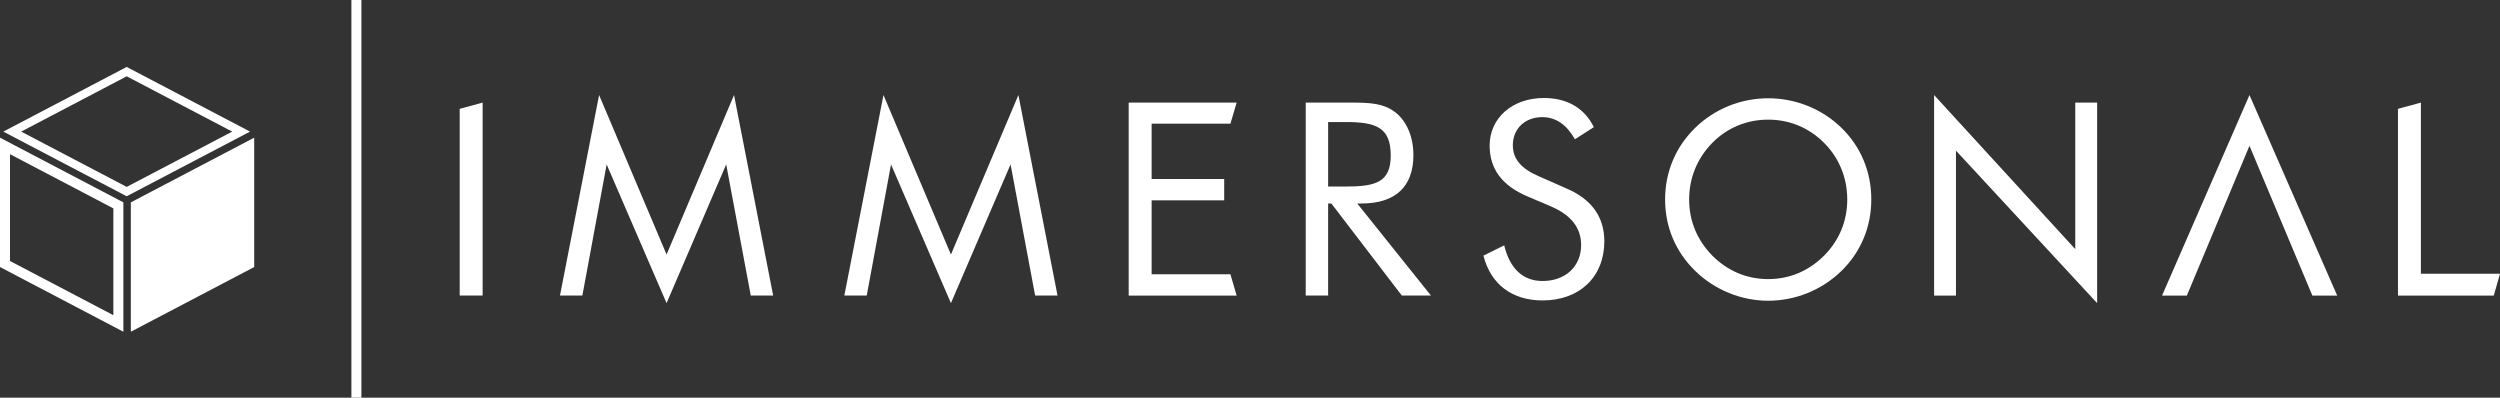
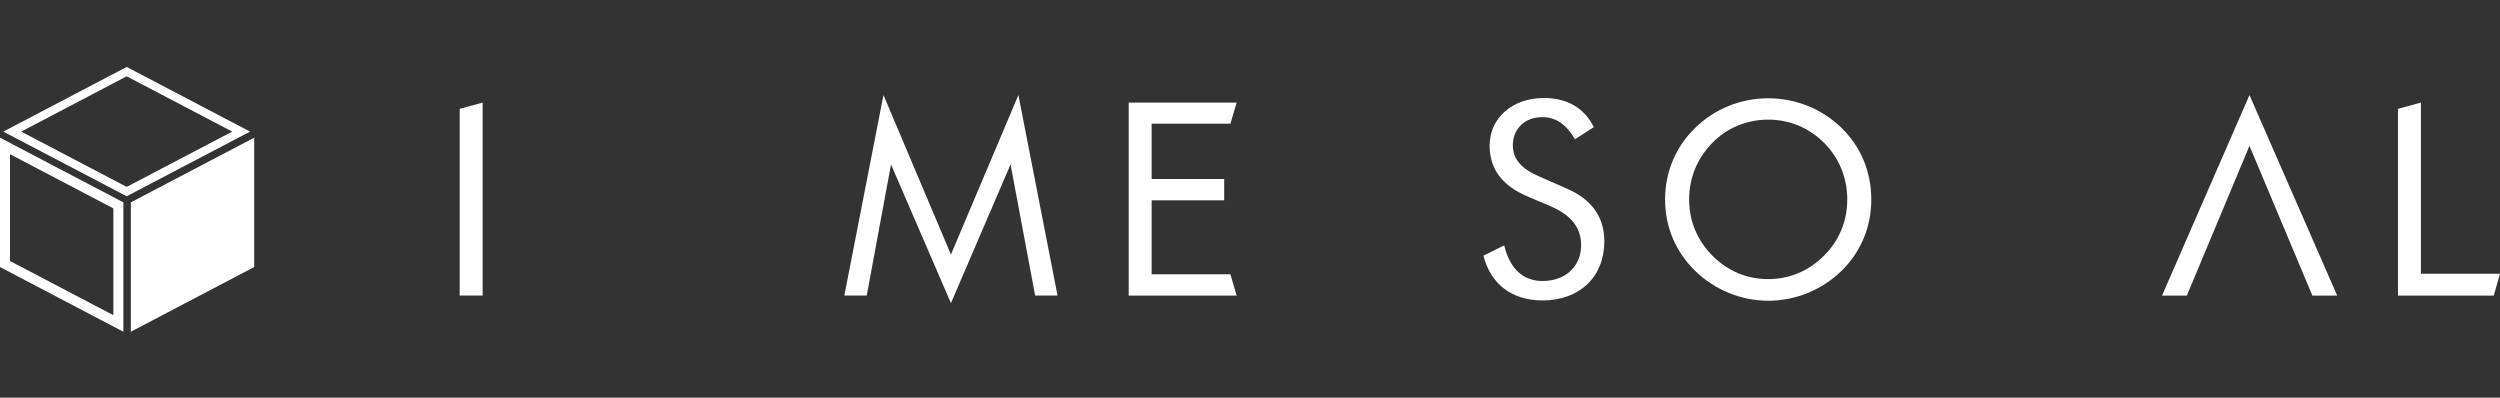
<svg xmlns="http://www.w3.org/2000/svg" id="Layer_2" viewBox="0 0 750 119.3">
  <rect x="0" y="0" width="750" height="119.3" fill="#333333" stroke="none" />
  <defs>
    <style>.cls-1{fill:#fff;stroke-width:0px;}</style>
  </defs>
  <g id="Layer_1-2">
    <path class="cls-1" d="m76.26,41.3l-37.01,19.41v38.81l37.01-19.41v-38.81h0Z" />
    <path class="cls-1" d="m3,46.26l31.01,16.26v32.04L3,78.3v-32.04m-3-4.96v38.81l37.01,19.41v-38.81L0,41.3h0Z" />
    <path class="cls-1" d="m38.01,22.89l31.65,16.59-31.65,16.59L6.36,39.48l31.65-16.59m0-2.81L.99,39.48l37.01,19.4,37.01-19.4-37.01-19.4h0Z" />
    <path class="cls-1" d="m137.91,32.65l6.88-1.87v57.89h-6.88v-56.03Z" />
-     <path class="cls-1" d="m182,49.32l-7.29,39.35h-6.72l11.74-60.16,20.24,47.85,20.24-47.85,11.74,60.16h-6.72l-7.37-39.35-17.89,41.62-17.98-41.62Z" />
    <path class="cls-1" d="m267.31,49.32l-7.29,39.35h-6.72l11.74-60.16,20.24,47.85,20.24-47.85,11.74,60.16h-6.72l-7.37-39.35-17.89,41.62-17.98-41.62Z" />
    <path class="cls-1" d="m338.61,30.78h32.39l-1.87,6.32h-23.64v16.6h21.77v6.4h-21.77v22.19h23.64l1.87,6.4h-32.39V30.78Z" />
-     <path class="cls-1" d="m391.72,30.78h13.6c5.51,0,9.72.16,13.28,2.91,3.32,2.59,5.42,7.21,5.42,12.87,0,9.47-5.42,14.49-15.63,14.49h-1.21l22.1,27.61h-8.74l-21.13-27.61h-.97v27.61h-6.72V30.78Zm6.72,25.18h5.26c9.07,0,13.52-1.3,13.52-9.31,0-8.42-4.37-10.04-13.52-10.04h-5.26v19.35Z" />
    <path class="cls-1" d="m481.3,72.4c0,10.61-7.37,17.73-18.54,17.73-9.15,0-15.55-4.86-17.73-13.44l6.23-3.08c1.7,7.04,5.67,10.69,11.5,10.69,6.96,0,11.58-4.45,11.58-10.77,0-5.18-3-8.99-8.99-11.58l-7.04-3c-7.69-3.24-11.42-8.26-11.42-15.3,0-8.1,6.64-14.25,16.28-14.25,6.96,0,12.15,3,14.98,8.74l-5.67,3.64c-2.51-4.37-5.67-6.64-9.8-6.64-5.18,0-8.83,3.48-8.83,8.42,0,4.13,2.51,7.04,7.77,9.31l8.26,3.64c7.61,3.24,11.42,8.58,11.42,15.87Z" />
    <path class="cls-1" d="m552.4,81.31c-5.91,5.75-13.85,8.91-21.94,8.91s-16.03-3.24-21.86-8.91c-5.91-5.75-9.07-13.2-9.07-21.46s3.16-15.79,9.07-21.54c5.83-5.67,13.68-8.83,21.86-8.83s16.11,3.16,21.94,8.83c5.91,5.75,8.99,13.28,8.99,21.54s-3.16,15.79-8.99,21.46Zm-5.18-4.62c4.53-4.53,6.96-10.36,6.96-16.84s-2.43-12.47-6.96-17-10.36-6.96-16.76-6.96-12.31,2.43-16.76,6.96c-4.53,4.62-6.96,10.53-6.96,17s2.43,12.23,6.96,16.84c4.62,4.62,10.36,7.04,16.76,7.04s12.15-2.43,16.76-7.04Z" />
-     <path class="cls-1" d="m580.23,28.51l42.35,46.23V30.78h6.56v60.16l-42.35-45.75v43.48h-6.56V28.51Z" />
    <path class="cls-1" d="m656.06,88.68h-7.45l26.23-60.16,26.32,60.16h-7.45l-18.87-44.94-18.79,44.94Z" />
    <path class="cls-1" d="m719.39,32.65l6.88-1.87v51.34h23.73l-1.87,6.56h-28.74v-56.03Z" />
-     <rect class="cls-1" x="105.42" width="3" height="119.3" />
  </g>
</svg>